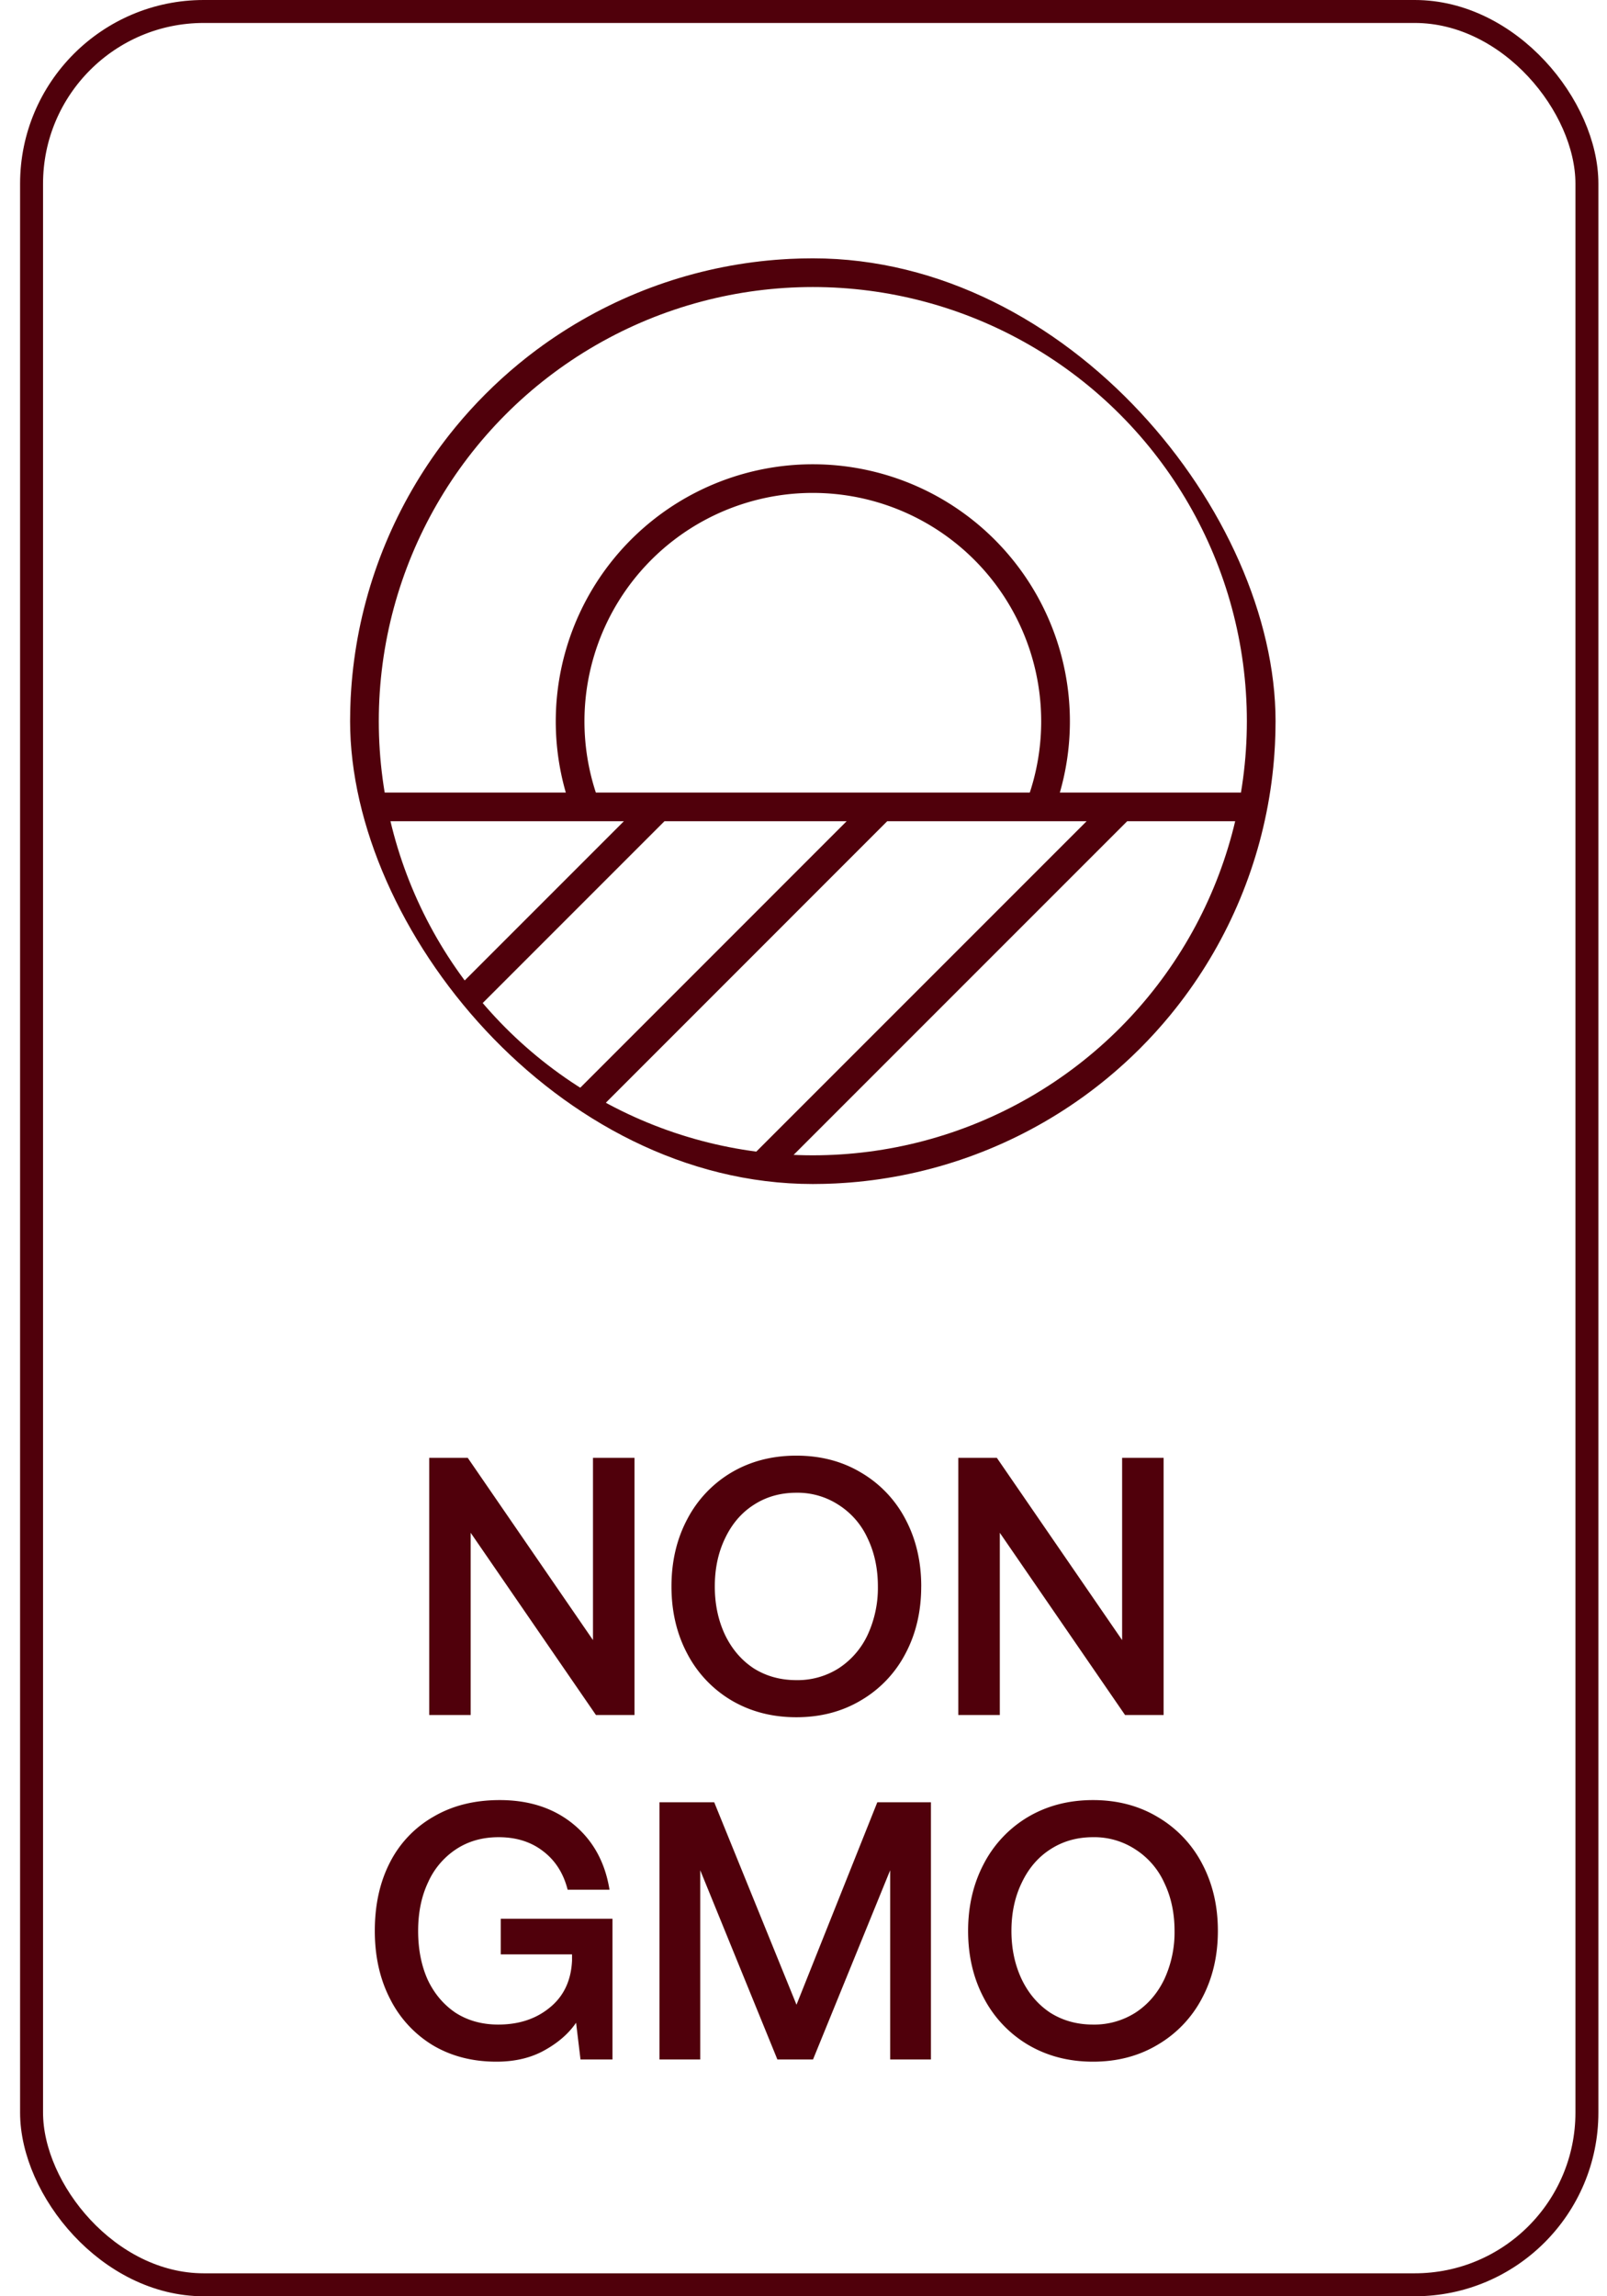
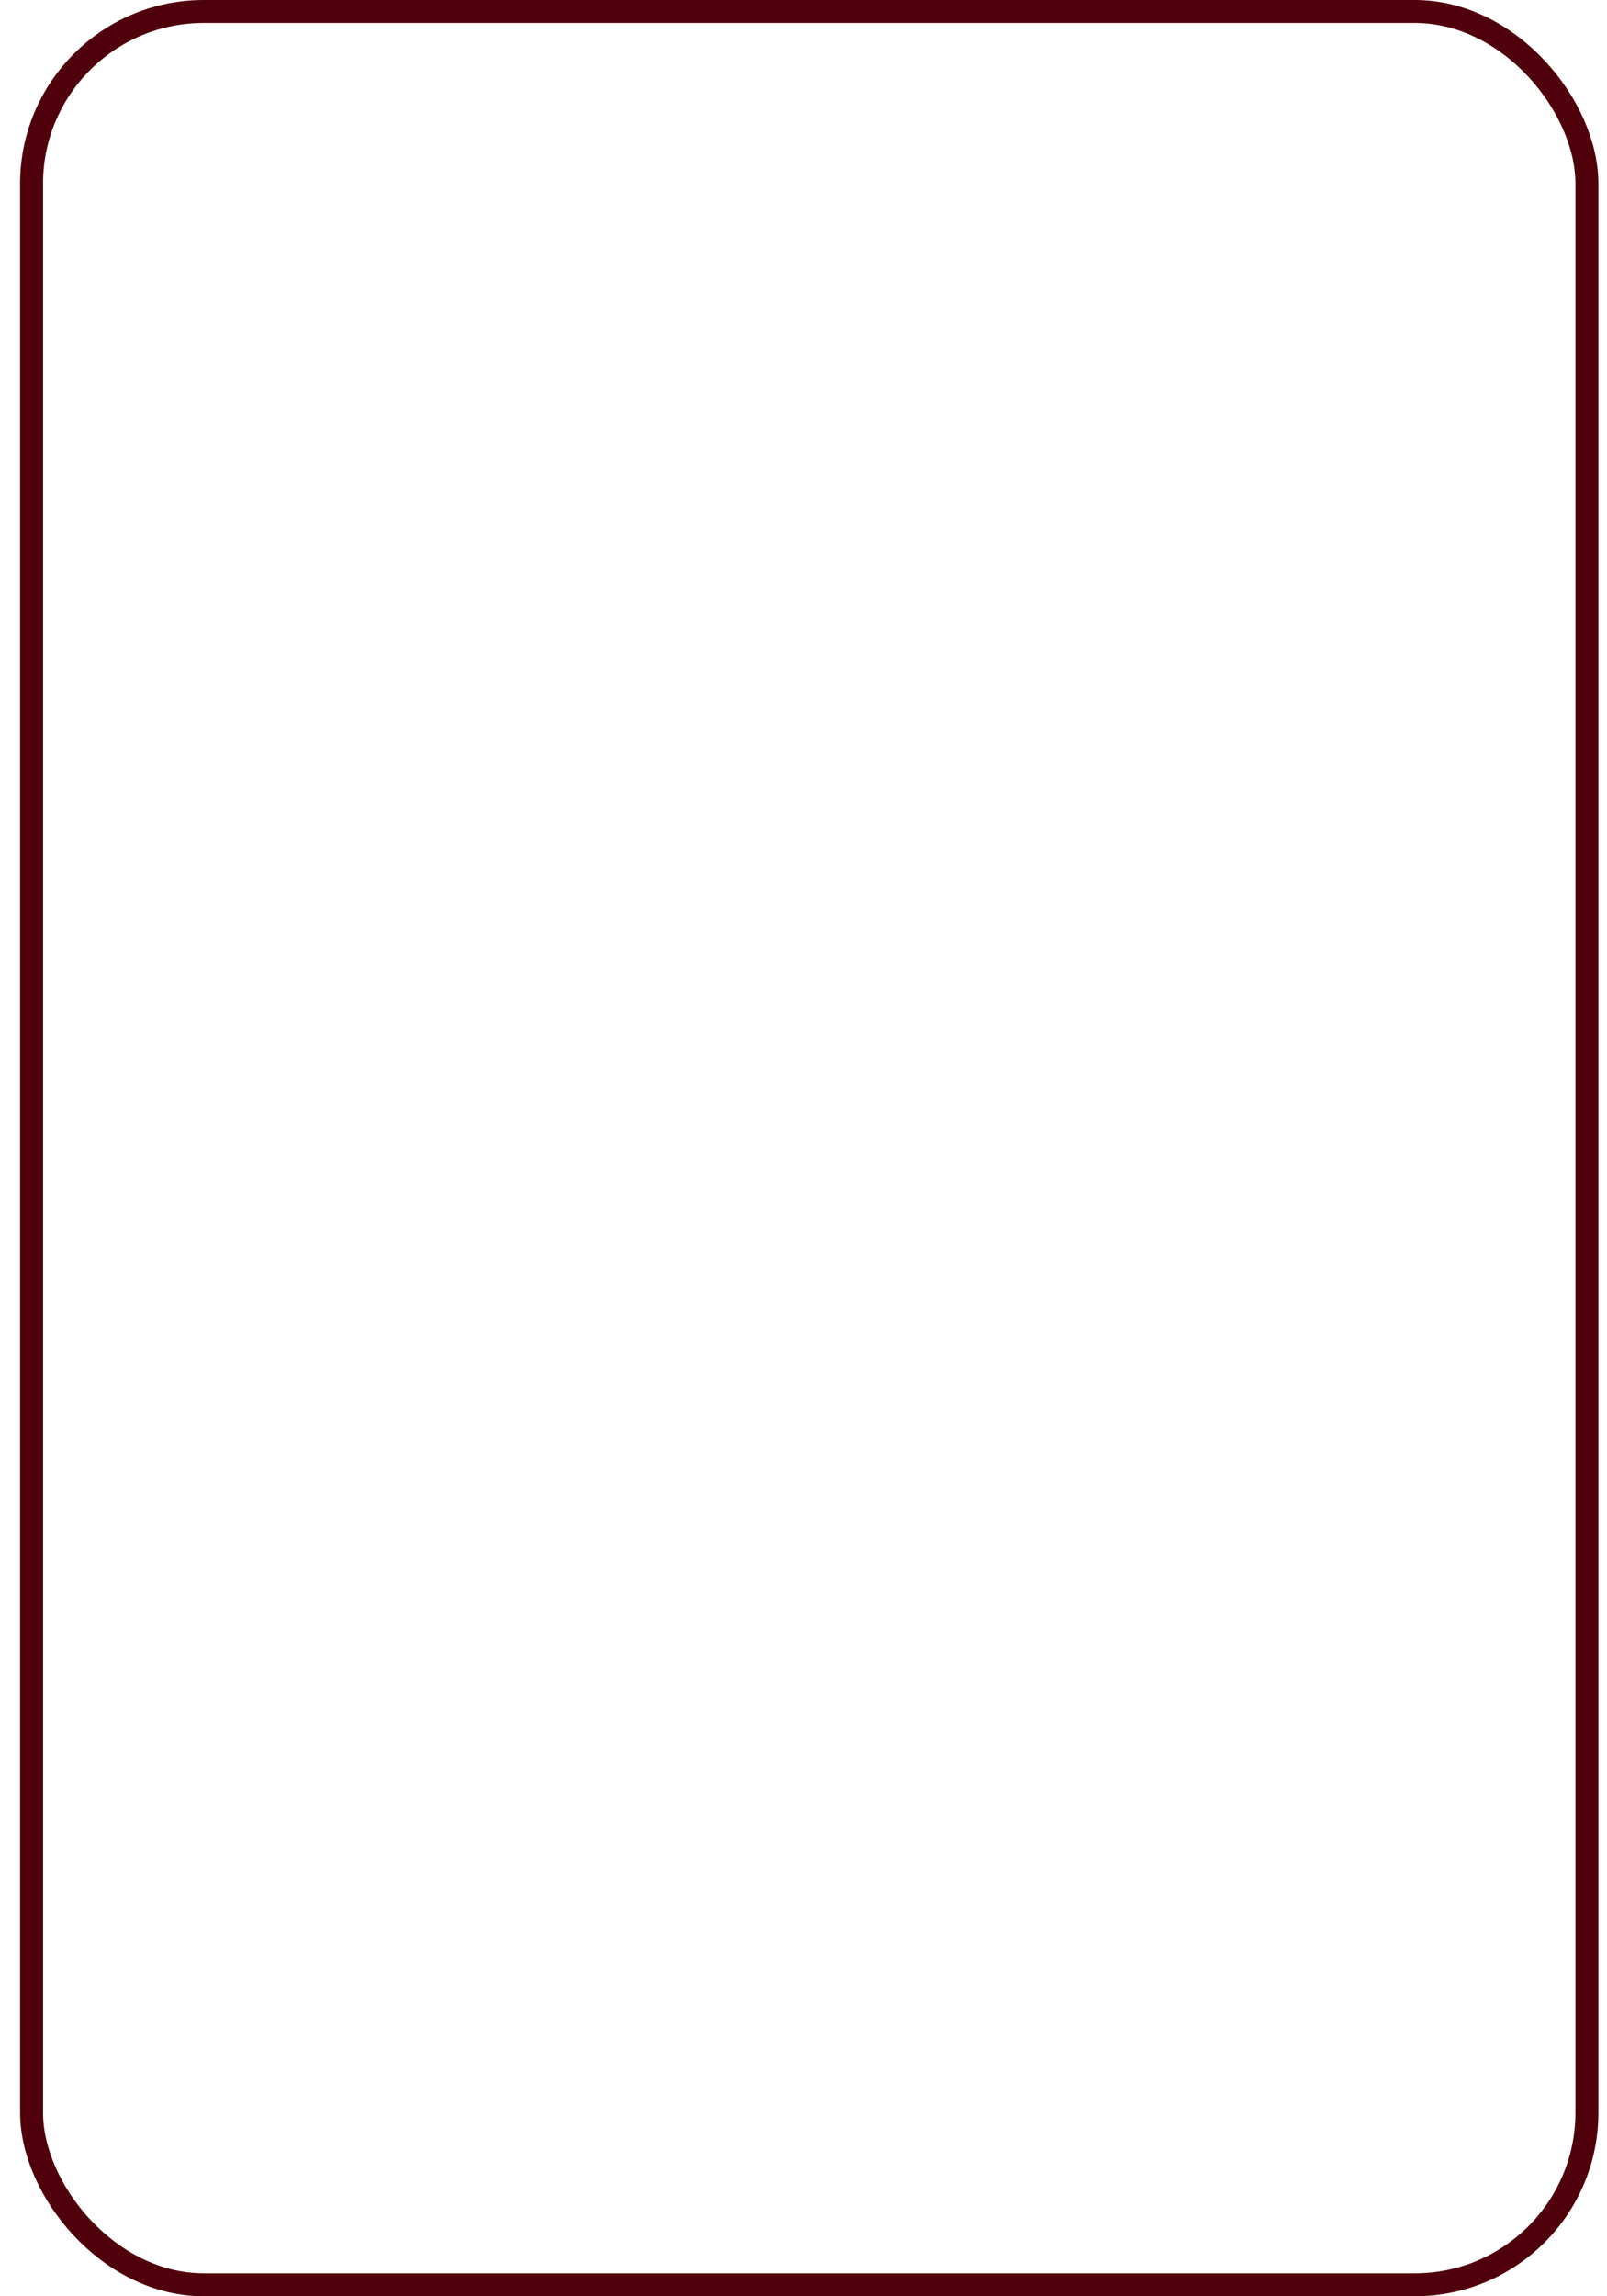
<svg xmlns="http://www.w3.org/2000/svg" id="svg-1407983086_3007" width="56" height="80" fill="none">
-   <path d="M14.957 59.75v-8.96H16.3l4.364 6.349v-6.35h1.447v8.96h-1.344l-4.365-6.348v6.349h-1.446Zm17.145-4.48c0 .87-.183 1.651-.55 2.342a4.058 4.058 0 0 1-1.549 1.626c-.657.392-1.408.589-2.253.589-.844 0-1.6-.197-2.265-.59a4.086 4.086 0 0 1-1.536-1.625c-.367-.69-.55-1.472-.55-2.342 0-.87.183-1.651.55-2.343a4.087 4.087 0 0 1 1.536-1.625c.666-.393 1.42-.589 2.265-.589.845 0 1.596.196 2.253.589a4.059 4.059 0 0 1 1.55 1.626c.366.69.55 1.472.55 2.342Zm-7.193 0c0 .623.12 1.186.358 1.69.24.495.572.883.999 1.164.435.273.93.41 1.485.41a2.67 2.67 0 0 0 1.471-.41 2.8 2.8 0 0 0 1.012-1.165 3.89 3.89 0 0 0 .358-1.69c0-.622-.12-1.18-.358-1.676a2.706 2.706 0 0 0-1.012-1.165 2.61 2.61 0 0 0-1.472-.422c-.554 0-1.05.14-1.484.422-.427.273-.76.662-.999 1.165-.239.495-.358 1.054-.358 1.677Zm8.485 4.48v-8.96h1.344l4.365 6.349v-6.35h1.446v8.96h-1.344l-4.364-6.348v6.349h-1.447Zm-20.333 7.52c0-.905.175-1.698.525-2.38a3.83 3.83 0 0 1 1.523-1.6c.657-.385 1.425-.577 2.304-.577 1.033 0 1.89.282 2.573.845s1.1 1.323 1.254 2.278h-1.459c-.145-.571-.43-1.02-.858-1.344-.418-.324-.934-.486-1.548-.486-.564 0-1.058.14-1.485.422a2.697 2.697 0 0 0-.973 1.152c-.23.487-.346 1.05-.346 1.69 0 .64.111 1.207.333 1.702.23.487.555.87.973 1.152.427.273.922.41 1.485.41.717 0 1.314-.196 1.792-.589.486-.392.747-.938.78-1.638v-.218h-2.483v-1.242h3.892v4.903h-1.114l-.154-1.28c-.256.375-.622.695-1.1.96-.47.264-1.029.397-1.677.397-.828 0-1.562-.188-2.202-.564a3.964 3.964 0 0 1-1.497-1.612c-.359-.691-.538-1.485-.538-2.381Zm9.921-4.48h1.907l2.867 7.053 2.816-7.053h1.869v8.96H31.02v-6.592l-2.688 6.592H27.09l-2.688-6.592v6.592h-1.42v-8.96Zm19.458 4.48c0 .87-.183 1.651-.55 2.342a4.058 4.058 0 0 1-1.55 1.626c-.656.392-1.407.589-2.252.589-.845 0-1.6-.197-2.266-.59a4.086 4.086 0 0 1-1.536-1.625c-.367-.69-.55-1.472-.55-2.342 0-.87.184-1.651.55-2.343a4.087 4.087 0 0 1 1.536-1.625c.666-.393 1.421-.589 2.266-.589s1.596.196 2.253.589a4.059 4.059 0 0 1 1.549 1.625c.367.692.55 1.472.55 2.343Zm-7.194 0c0 .623.12 1.186.359 1.69.239.495.572.883.998 1.164.435.273.93.41 1.485.41a2.67 2.67 0 0 0 1.472-.41c.435-.281.772-.67 1.011-1.164a3.89 3.89 0 0 0 .359-1.69c0-.623-.12-1.182-.359-1.677a2.706 2.706 0 0 0-1.011-1.165 2.61 2.61 0 0 0-1.472-.422c-.555 0-1.05.14-1.485.422-.426.273-.76.662-.998 1.165-.24.495-.359 1.054-.359 1.677Z" fill="#50000B" />
  <rect x="1.1" y=".4" width="54.2" height="79.2" rx="6" stroke="#50000B" stroke-width=".8" />
  <g clip-path="url(#svg-1407983086_3007_a)">
-     <circle cx="28.325" cy="25.125" r="15.625" stroke="#50000B" />
    <path d="M13.391 28.111h29.861m-20.304 0-6.57 6.57m14.332-6.57L20.559 38.264m18.514-10.153L26.53 40.653" stroke="#50000B" />
-     <path fill-rule="evenodd" clip-rule="evenodd" d="M35.575 28.412a7.958 7.958 0 1 0-14.564-.145c-.354.018-.706.038-1.055.06a8.958 8.958 0 1 1 16.672.169c-.347-.03-.699-.058-1.053-.084Z" fill="#50000B" />
  </g>
  <defs>
    <clipPath id="svg-1407983086_3007_a">
-       <rect x="12.2" y="9" width="32.25" height="32.25" rx="16.125" fill="#fff" />
-     </clipPath>
+       </clipPath>
  </defs>
</svg>